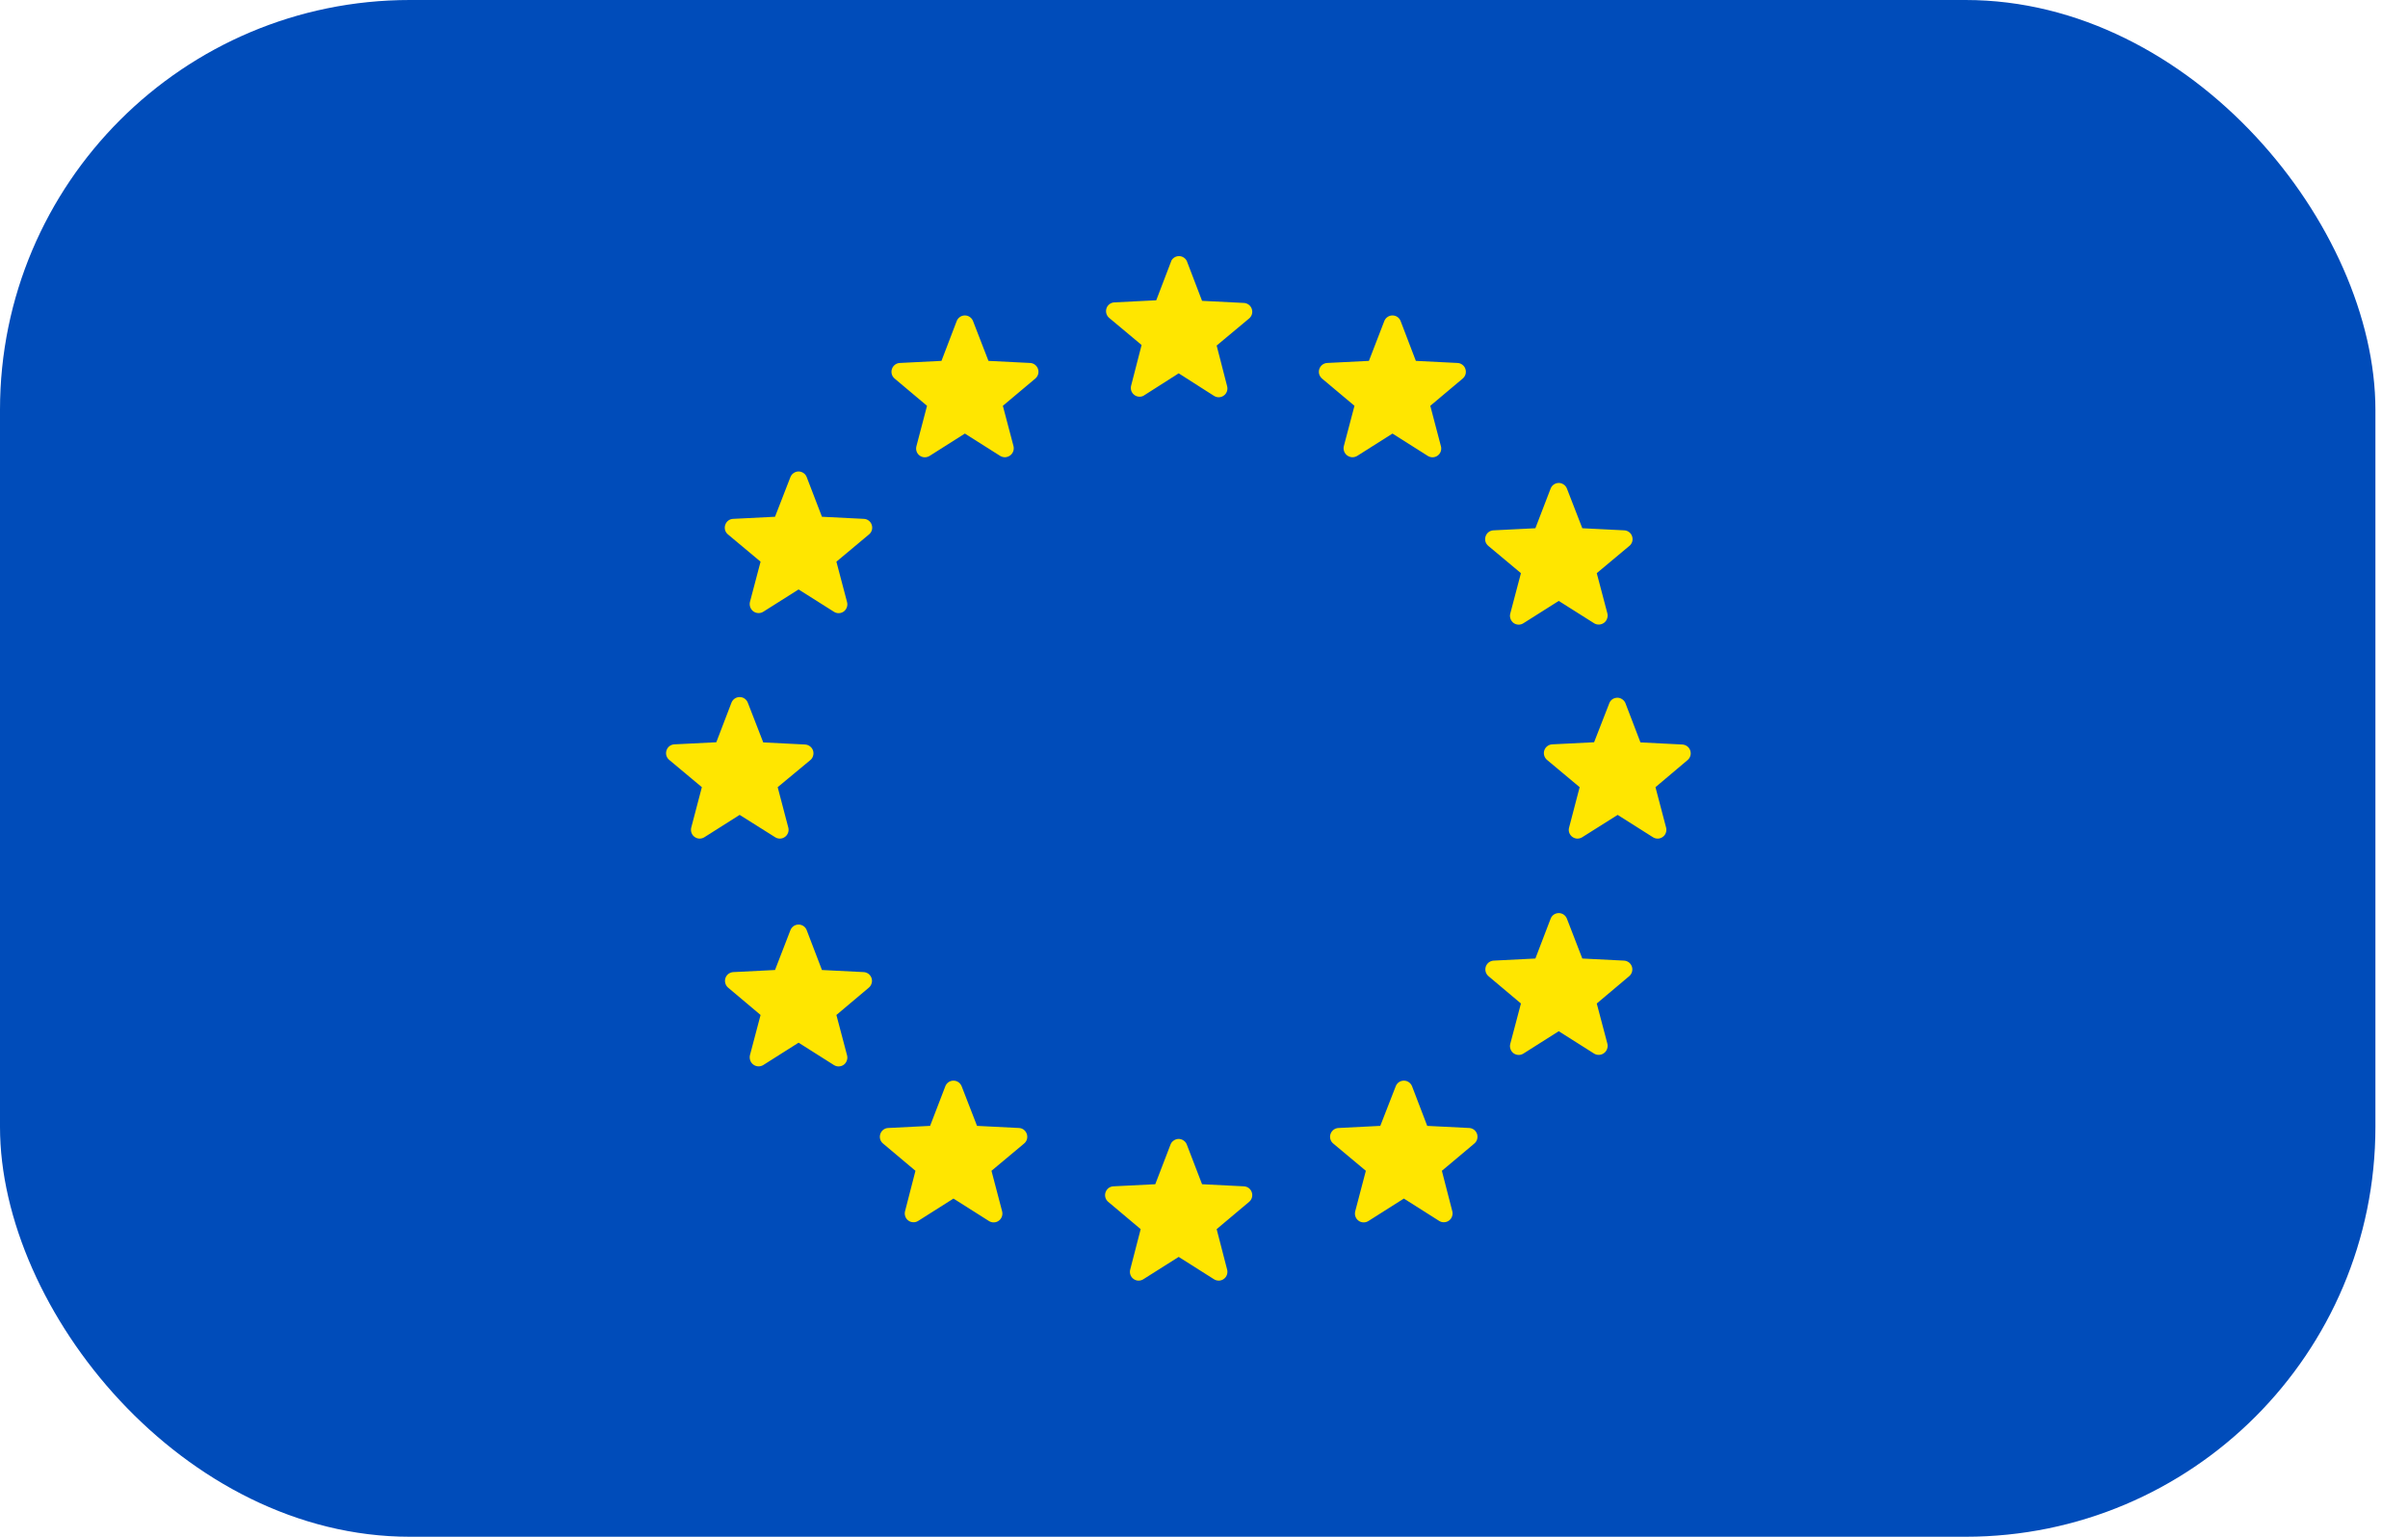
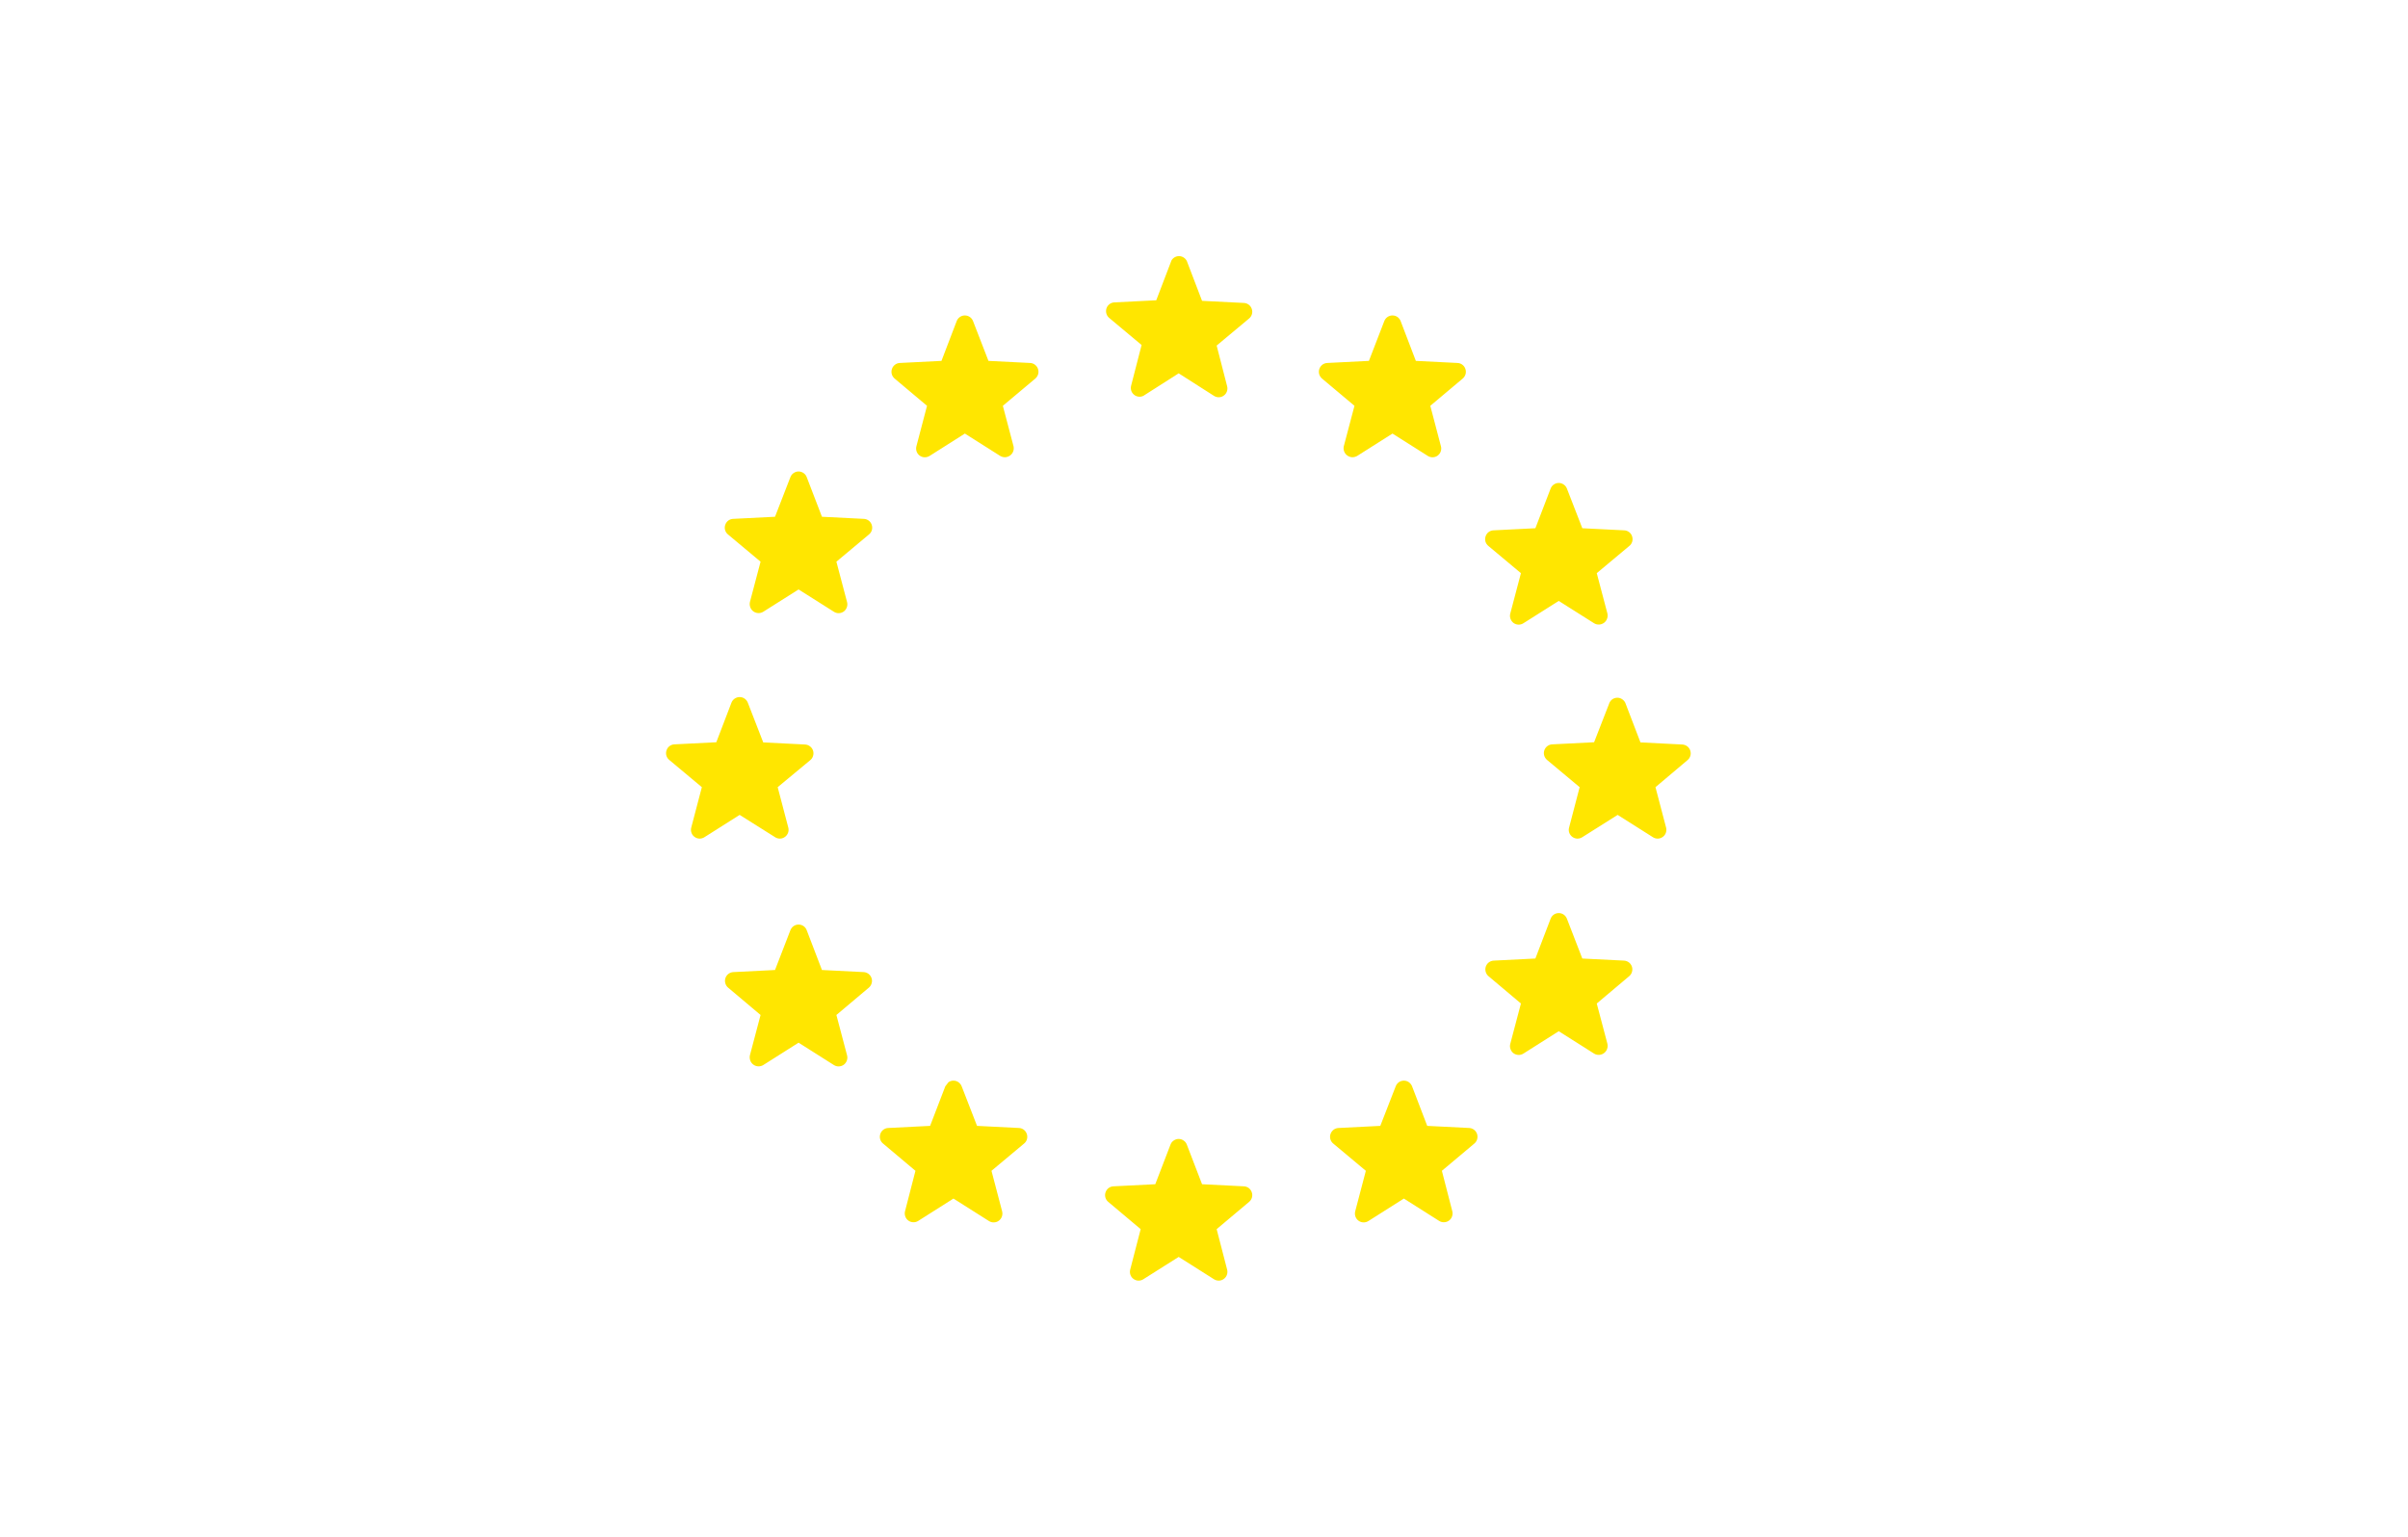
<svg xmlns="http://www.w3.org/2000/svg" width="47" height="30" viewBox="0 0 47 30" fill="none">
-   <rect width="46.364" height="30" rx="8" fill="#004CBA" />
-   <path d="M14.597 13.72L14.897 14.493L15.713 14.534C15.748 14.536 15.782 14.548 15.809 14.569C15.837 14.59 15.858 14.619 15.869 14.652C15.88 14.686 15.88 14.722 15.87 14.755C15.861 14.789 15.841 14.819 15.813 14.841L15.179 15.367L15.387 16.159C15.395 16.192 15.393 16.227 15.381 16.259C15.369 16.291 15.348 16.318 15.321 16.338C15.293 16.358 15.261 16.37 15.227 16.371C15.193 16.372 15.159 16.363 15.131 16.345L14.437 15.908L13.747 16.345C13.718 16.363 13.685 16.372 13.651 16.371C13.617 16.37 13.584 16.358 13.557 16.338C13.529 16.318 13.508 16.291 13.497 16.259C13.485 16.227 13.483 16.192 13.491 16.159L13.699 15.367L13.065 14.837C13.037 14.815 13.017 14.785 13.007 14.752C12.997 14.718 12.998 14.682 13.009 14.649C13.02 14.615 13.04 14.586 13.068 14.565C13.096 14.544 13.13 14.532 13.165 14.531L13.981 14.49L14.277 13.717C14.29 13.684 14.312 13.657 14.341 13.637C14.37 13.618 14.404 13.607 14.438 13.608C14.473 13.608 14.507 13.619 14.535 13.639C14.563 13.659 14.585 13.688 14.597 13.72ZM15.746 18.16L16.043 18.936L16.859 18.977C16.893 18.979 16.926 18.992 16.953 19.012C16.98 19.033 17 19.062 17.011 19.094C17.022 19.127 17.023 19.162 17.013 19.195C17.004 19.228 16.985 19.258 16.959 19.28L16.325 19.814L16.533 20.601C16.542 20.635 16.541 20.67 16.529 20.703C16.518 20.736 16.497 20.764 16.47 20.785C16.442 20.805 16.409 20.817 16.374 20.818C16.34 20.82 16.306 20.81 16.277 20.792L15.587 20.355L14.897 20.792C14.868 20.81 14.834 20.818 14.799 20.817C14.765 20.815 14.732 20.804 14.704 20.783C14.677 20.763 14.655 20.735 14.644 20.703C14.632 20.67 14.63 20.635 14.637 20.601L14.845 19.814L14.211 19.28C14.185 19.258 14.166 19.228 14.157 19.195C14.148 19.162 14.148 19.127 14.159 19.094C14.17 19.062 14.19 19.033 14.217 19.012C14.244 18.992 14.277 18.979 14.311 18.977L15.127 18.936L15.427 18.16C15.44 18.127 15.461 18.099 15.49 18.079C15.518 18.059 15.552 18.049 15.587 18.049C15.621 18.049 15.655 18.059 15.684 18.079C15.712 18.099 15.734 18.127 15.746 18.16ZM15.427 9.315L15.127 10.088L14.311 10.129C14.276 10.13 14.242 10.142 14.214 10.163C14.187 10.184 14.166 10.213 14.155 10.247C14.144 10.28 14.143 10.316 14.153 10.35C14.163 10.383 14.183 10.413 14.211 10.435L14.845 10.965L14.637 11.753C14.63 11.787 14.632 11.822 14.644 11.854C14.655 11.886 14.677 11.915 14.704 11.935C14.732 11.955 14.765 11.967 14.799 11.968C14.834 11.97 14.868 11.961 14.897 11.943L15.587 11.507L16.277 11.943C16.306 11.962 16.34 11.971 16.374 11.97C16.409 11.969 16.442 11.957 16.47 11.937C16.497 11.916 16.518 11.887 16.529 11.855C16.541 11.822 16.542 11.786 16.533 11.753L16.325 10.965L16.959 10.435C16.987 10.413 17.007 10.383 17.017 10.35C17.027 10.316 17.026 10.28 17.015 10.247C17.004 10.213 16.984 10.184 16.956 10.163C16.928 10.142 16.894 10.13 16.859 10.129L16.043 10.088L15.746 9.315C15.734 9.282 15.712 9.254 15.684 9.235C15.655 9.215 15.621 9.204 15.587 9.204C15.552 9.204 15.518 9.215 15.49 9.235C15.461 9.254 15.44 9.282 15.427 9.315ZM23.165 5.096L23.462 5.873L24.278 5.914C24.312 5.915 24.345 5.927 24.373 5.948C24.4 5.968 24.421 5.997 24.432 6.029C24.444 6.062 24.445 6.097 24.436 6.131C24.427 6.164 24.408 6.194 24.382 6.216L23.747 6.746L23.951 7.538C23.96 7.571 23.959 7.607 23.948 7.639C23.937 7.672 23.916 7.701 23.888 7.721C23.861 7.742 23.827 7.754 23.793 7.755C23.759 7.756 23.725 7.747 23.695 7.728L23.006 7.288L22.316 7.728C22.286 7.742 22.253 7.748 22.221 7.743C22.188 7.739 22.157 7.726 22.133 7.704C22.107 7.683 22.089 7.655 22.079 7.624C22.07 7.592 22.069 7.558 22.078 7.527L22.282 6.735L21.648 6.205C21.622 6.183 21.603 6.153 21.594 6.119C21.585 6.086 21.586 6.051 21.597 6.018C21.608 5.985 21.629 5.957 21.657 5.936C21.684 5.916 21.718 5.904 21.752 5.903L22.568 5.862L22.865 5.085C22.88 5.058 22.903 5.036 22.93 5.021C22.957 5.006 22.987 4.999 23.018 5C23.049 5.001 23.079 5.011 23.105 5.028C23.131 5.045 23.151 5.068 23.165 5.096ZM23.165 22.345L23.462 23.118L24.278 23.159C24.312 23.16 24.345 23.172 24.373 23.192C24.4 23.213 24.421 23.242 24.432 23.274C24.444 23.307 24.445 23.342 24.436 23.376C24.427 23.409 24.408 23.439 24.382 23.461L23.747 23.995L23.951 24.783C23.96 24.816 23.959 24.852 23.948 24.884C23.937 24.917 23.916 24.946 23.888 24.966C23.861 24.987 23.827 24.999 23.793 25C23.759 25.001 23.725 24.992 23.695 24.973L23.006 24.537L22.316 24.973C22.287 24.992 22.253 25.001 22.218 25C22.184 24.999 22.151 24.987 22.123 24.966C22.095 24.946 22.074 24.917 22.063 24.884C22.052 24.852 22.051 24.816 22.06 24.783L22.264 23.995L21.629 23.461C21.603 23.439 21.584 23.409 21.575 23.376C21.566 23.342 21.567 23.307 21.579 23.274C21.59 23.242 21.611 23.213 21.638 23.192C21.666 23.172 21.699 23.16 21.733 23.159L22.549 23.118L22.846 22.345C22.858 22.312 22.88 22.284 22.909 22.265C22.937 22.245 22.971 22.234 23.006 22.234C23.04 22.234 23.074 22.245 23.102 22.265C23.131 22.284 23.153 22.312 23.165 22.345ZM18.992 6.268L19.293 7.045L20.109 7.086C20.143 7.088 20.175 7.1 20.202 7.121C20.229 7.142 20.25 7.171 20.26 7.203C20.271 7.236 20.272 7.271 20.263 7.304C20.253 7.337 20.235 7.366 20.209 7.389L19.574 7.922L19.782 8.71C19.79 8.744 19.788 8.779 19.776 8.811C19.764 8.844 19.743 8.872 19.715 8.892C19.687 8.912 19.654 8.924 19.62 8.926C19.586 8.927 19.552 8.918 19.523 8.901L18.833 8.464L18.143 8.901C18.113 8.919 18.08 8.928 18.045 8.927C18.011 8.926 17.977 8.914 17.95 8.894C17.922 8.873 17.901 8.845 17.89 8.812C17.879 8.779 17.878 8.744 17.887 8.71L18.094 7.922L17.46 7.389C17.434 7.366 17.415 7.337 17.406 7.304C17.397 7.271 17.398 7.236 17.409 7.203C17.419 7.171 17.44 7.142 17.467 7.121C17.494 7.1 17.526 7.088 17.56 7.086L18.376 7.045L18.673 6.268C18.685 6.236 18.707 6.208 18.736 6.188C18.764 6.168 18.798 6.158 18.833 6.158C18.867 6.158 18.901 6.168 18.929 6.188C18.958 6.208 18.98 6.236 18.992 6.268ZM27.561 21.206L27.857 21.979L28.673 22.02C28.708 22.021 28.742 22.033 28.77 22.054C28.798 22.076 28.819 22.105 28.83 22.138C28.84 22.171 28.841 22.207 28.831 22.241C28.821 22.275 28.801 22.304 28.774 22.326L28.143 22.856L28.347 23.648C28.355 23.681 28.353 23.716 28.341 23.748C28.33 23.78 28.309 23.808 28.281 23.828C28.254 23.848 28.221 23.859 28.187 23.86C28.153 23.862 28.12 23.853 28.091 23.835L27.401 23.398L26.711 23.835C26.682 23.854 26.648 23.864 26.614 23.863C26.579 23.863 26.546 23.852 26.517 23.831C26.489 23.811 26.468 23.783 26.456 23.75C26.444 23.717 26.443 23.682 26.451 23.648L26.659 22.856L26.025 22.326C25.997 22.304 25.977 22.274 25.967 22.24C25.957 22.206 25.958 22.17 25.97 22.136C25.981 22.103 26.003 22.074 26.031 22.053C26.059 22.032 26.094 22.021 26.129 22.02L26.941 21.979L27.242 21.206C27.254 21.174 27.276 21.146 27.304 21.126C27.333 21.106 27.366 21.096 27.401 21.096C27.436 21.096 27.47 21.106 27.498 21.126C27.526 21.146 27.548 21.174 27.561 21.206ZM31.723 13.72L32.019 14.493L32.835 14.534C32.87 14.536 32.904 14.548 32.932 14.569C32.96 14.59 32.98 14.619 32.991 14.652C33.002 14.686 33.003 14.722 32.993 14.755C32.983 14.789 32.963 14.819 32.935 14.841L32.312 15.367L32.52 16.159C32.528 16.192 32.526 16.227 32.514 16.259C32.503 16.291 32.482 16.318 32.454 16.338C32.427 16.358 32.394 16.37 32.36 16.371C32.326 16.372 32.293 16.363 32.264 16.345L31.574 15.908L30.881 16.345C30.852 16.363 30.818 16.372 30.784 16.371C30.75 16.37 30.718 16.358 30.69 16.338C30.663 16.318 30.642 16.291 30.63 16.259C30.618 16.227 30.616 16.192 30.625 16.159L30.832 15.367L30.198 14.837C30.171 14.815 30.151 14.785 30.141 14.752C30.131 14.718 30.131 14.682 30.142 14.649C30.153 14.615 30.174 14.586 30.202 14.565C30.23 14.544 30.263 14.532 30.298 14.531L31.114 14.49L31.415 13.717C31.429 13.688 31.451 13.663 31.478 13.646C31.506 13.629 31.538 13.621 31.57 13.621C31.602 13.621 31.633 13.631 31.66 13.649C31.687 13.666 31.709 13.691 31.723 13.72ZM18.451 21.206L18.154 21.979L17.338 22.02C17.303 22.021 17.269 22.033 17.241 22.054C17.213 22.076 17.192 22.105 17.182 22.138C17.171 22.171 17.17 22.207 17.18 22.241C17.19 22.275 17.21 22.304 17.238 22.326L17.868 22.856L17.664 23.648C17.656 23.681 17.658 23.716 17.67 23.748C17.681 23.78 17.702 23.808 17.73 23.828C17.757 23.848 17.79 23.859 17.824 23.86C17.858 23.862 17.891 23.853 17.92 23.835L18.61 23.398L19.3 23.835C19.329 23.854 19.363 23.864 19.397 23.863C19.432 23.863 19.466 23.852 19.494 23.831C19.522 23.811 19.543 23.783 19.555 23.75C19.567 23.717 19.568 23.682 19.56 23.648L19.352 22.856L19.986 22.326C20.014 22.304 20.034 22.275 20.044 22.241C20.053 22.207 20.053 22.171 20.042 22.138C20.031 22.105 20.01 22.076 19.983 22.054C19.955 22.033 19.921 22.021 19.886 22.02L19.07 21.979L18.77 21.206C18.757 21.174 18.735 21.146 18.707 21.126C18.678 21.106 18.645 21.096 18.61 21.096C18.575 21.096 18.542 21.106 18.513 21.126C18.485 21.146 18.463 21.174 18.451 21.206ZM27.019 6.268L26.719 7.045L25.903 7.086C25.869 7.088 25.836 7.1 25.809 7.121C25.782 7.142 25.762 7.171 25.751 7.203C25.74 7.236 25.739 7.271 25.748 7.304C25.758 7.337 25.776 7.366 25.802 7.389L26.437 7.922L26.229 8.71C26.221 8.744 26.223 8.779 26.235 8.811C26.247 8.844 26.268 8.872 26.296 8.892C26.324 8.912 26.357 8.924 26.391 8.926C26.425 8.927 26.459 8.918 26.489 8.901L27.179 8.464L27.869 8.901C27.898 8.919 27.932 8.928 27.966 8.927C28 8.926 28.034 8.914 28.061 8.894C28.089 8.873 28.11 8.845 28.121 8.812C28.132 8.779 28.134 8.744 28.124 8.71L27.917 7.922L28.551 7.389C28.577 7.366 28.596 7.337 28.605 7.304C28.614 7.271 28.613 7.236 28.602 7.203C28.592 7.171 28.572 7.142 28.544 7.121C28.517 7.1 28.485 7.088 28.451 7.086L27.635 7.045L27.338 6.268C27.326 6.236 27.304 6.208 27.276 6.188C27.247 6.168 27.213 6.158 27.179 6.158C27.144 6.158 27.11 6.168 27.082 6.188C27.053 6.208 27.031 6.236 27.019 6.268ZM30.584 9.539L30.884 10.312L31.7 10.353C31.735 10.354 31.769 10.366 31.797 10.387C31.825 10.408 31.846 10.438 31.856 10.471C31.867 10.504 31.868 10.54 31.858 10.574C31.848 10.607 31.828 10.637 31.8 10.659L31.166 11.189L31.374 11.977C31.382 12.011 31.38 12.046 31.367 12.078C31.356 12.111 31.334 12.139 31.307 12.159C31.279 12.179 31.246 12.191 31.212 12.192C31.177 12.194 31.143 12.185 31.114 12.167L30.424 11.731L29.734 12.167C29.705 12.186 29.671 12.195 29.637 12.194C29.602 12.193 29.569 12.181 29.541 12.161C29.514 12.14 29.493 12.111 29.482 12.079C29.47 12.046 29.469 12.01 29.478 11.977L29.686 11.189L29.052 10.659C29.024 10.637 29.004 10.607 28.994 10.574C28.984 10.54 28.985 10.504 28.996 10.471C29.007 10.438 29.027 10.408 29.055 10.387C29.083 10.366 29.117 10.354 29.152 10.353L29.968 10.312L30.265 9.539C30.277 9.506 30.299 9.478 30.327 9.459C30.356 9.439 30.39 9.428 30.424 9.428C30.459 9.428 30.493 9.439 30.521 9.459C30.55 9.478 30.571 9.506 30.584 9.539ZM30.265 17.936L29.968 18.712L29.152 18.753C29.118 18.755 29.085 18.768 29.058 18.788C29.031 18.809 29.011 18.838 29 18.87C28.989 18.903 28.989 18.938 28.998 18.971C29.007 19.004 29.026 19.034 29.052 19.056L29.686 19.59L29.478 20.377C29.469 20.411 29.47 20.446 29.482 20.479C29.493 20.512 29.514 20.54 29.541 20.561C29.569 20.581 29.602 20.593 29.637 20.594C29.671 20.596 29.705 20.586 29.734 20.568L30.424 20.131L31.114 20.568C31.143 20.586 31.177 20.594 31.212 20.593C31.246 20.591 31.279 20.58 31.307 20.559C31.334 20.539 31.356 20.511 31.367 20.479C31.38 20.446 31.382 20.411 31.374 20.377L31.166 19.59L31.8 19.056C31.826 19.034 31.845 19.004 31.854 18.971C31.863 18.938 31.863 18.903 31.852 18.87C31.841 18.838 31.821 18.809 31.794 18.788C31.767 18.768 31.734 18.755 31.7 18.753L30.884 18.712L30.584 17.936C30.571 17.903 30.55 17.875 30.521 17.855C30.493 17.835 30.459 17.825 30.424 17.825C30.39 17.825 30.356 17.835 30.327 17.855C30.299 17.875 30.277 17.903 30.265 17.936Z" fill="#FFE600" />
+   <path d="M14.597 13.72L14.897 14.493L15.713 14.534C15.748 14.536 15.782 14.548 15.809 14.569C15.837 14.59 15.858 14.619 15.869 14.652C15.88 14.686 15.88 14.722 15.87 14.755C15.861 14.789 15.841 14.819 15.813 14.841L15.179 15.367L15.387 16.159C15.395 16.192 15.393 16.227 15.381 16.259C15.369 16.291 15.348 16.318 15.321 16.338C15.293 16.358 15.261 16.37 15.227 16.371C15.193 16.372 15.159 16.363 15.131 16.345L14.437 15.908L13.747 16.345C13.718 16.363 13.685 16.372 13.651 16.371C13.617 16.37 13.584 16.358 13.557 16.338C13.529 16.318 13.508 16.291 13.497 16.259C13.485 16.227 13.483 16.192 13.491 16.159L13.699 15.367L13.065 14.837C13.037 14.815 13.017 14.785 13.007 14.752C12.997 14.718 12.998 14.682 13.009 14.649C13.02 14.615 13.04 14.586 13.068 14.565C13.096 14.544 13.13 14.532 13.165 14.531L13.981 14.49L14.277 13.717C14.29 13.684 14.312 13.657 14.341 13.637C14.37 13.618 14.404 13.607 14.438 13.608C14.473 13.608 14.507 13.619 14.535 13.639C14.563 13.659 14.585 13.688 14.597 13.72ZM15.746 18.16L16.043 18.936L16.859 18.977C16.893 18.979 16.926 18.992 16.953 19.012C16.98 19.033 17 19.062 17.011 19.094C17.022 19.127 17.023 19.162 17.013 19.195C17.004 19.228 16.985 19.258 16.959 19.28L16.325 19.814L16.533 20.601C16.542 20.635 16.541 20.67 16.529 20.703C16.518 20.736 16.497 20.764 16.47 20.785C16.442 20.805 16.409 20.817 16.374 20.818C16.34 20.82 16.306 20.81 16.277 20.792L15.587 20.355L14.897 20.792C14.868 20.81 14.834 20.818 14.799 20.817C14.765 20.815 14.732 20.804 14.704 20.783C14.677 20.763 14.655 20.735 14.644 20.703C14.632 20.67 14.63 20.635 14.637 20.601L14.845 19.814L14.211 19.28C14.185 19.258 14.166 19.228 14.157 19.195C14.148 19.162 14.148 19.127 14.159 19.094C14.17 19.062 14.19 19.033 14.217 19.012C14.244 18.992 14.277 18.979 14.311 18.977L15.127 18.936L15.427 18.16C15.44 18.127 15.461 18.099 15.49 18.079C15.518 18.059 15.552 18.049 15.587 18.049C15.621 18.049 15.655 18.059 15.684 18.079C15.712 18.099 15.734 18.127 15.746 18.16ZM15.427 9.315L15.127 10.088L14.311 10.129C14.276 10.13 14.242 10.142 14.214 10.163C14.187 10.184 14.166 10.213 14.155 10.247C14.144 10.28 14.143 10.316 14.153 10.35C14.163 10.383 14.183 10.413 14.211 10.435L14.845 10.965L14.637 11.753C14.63 11.787 14.632 11.822 14.644 11.854C14.655 11.886 14.677 11.915 14.704 11.935C14.732 11.955 14.765 11.967 14.799 11.968C14.834 11.97 14.868 11.961 14.897 11.943L15.587 11.507L16.277 11.943C16.306 11.962 16.34 11.971 16.374 11.97C16.409 11.969 16.442 11.957 16.47 11.937C16.497 11.916 16.518 11.887 16.529 11.855C16.541 11.822 16.542 11.786 16.533 11.753L16.325 10.965L16.959 10.435C16.987 10.413 17.007 10.383 17.017 10.35C17.027 10.316 17.026 10.28 17.015 10.247C17.004 10.213 16.984 10.184 16.956 10.163C16.928 10.142 16.894 10.13 16.859 10.129L16.043 10.088L15.746 9.315C15.734 9.282 15.712 9.254 15.684 9.235C15.655 9.215 15.621 9.204 15.587 9.204C15.552 9.204 15.518 9.215 15.49 9.235C15.461 9.254 15.44 9.282 15.427 9.315ZM23.165 5.096L23.462 5.873L24.278 5.914C24.312 5.915 24.345 5.927 24.373 5.948C24.4 5.968 24.421 5.997 24.432 6.029C24.444 6.062 24.445 6.097 24.436 6.131C24.427 6.164 24.408 6.194 24.382 6.216L23.747 6.746L23.951 7.538C23.96 7.571 23.959 7.607 23.948 7.639C23.937 7.672 23.916 7.701 23.888 7.721C23.861 7.742 23.827 7.754 23.793 7.755C23.759 7.756 23.725 7.747 23.695 7.728L23.006 7.288L22.316 7.728C22.286 7.742 22.253 7.748 22.221 7.743C22.188 7.739 22.157 7.726 22.133 7.704C22.107 7.683 22.089 7.655 22.079 7.624C22.07 7.592 22.069 7.558 22.078 7.527L22.282 6.735L21.648 6.205C21.622 6.183 21.603 6.153 21.594 6.119C21.585 6.086 21.586 6.051 21.597 6.018C21.608 5.985 21.629 5.957 21.657 5.936C21.684 5.916 21.718 5.904 21.752 5.903L22.568 5.862L22.865 5.085C22.88 5.058 22.903 5.036 22.93 5.021C22.957 5.006 22.987 4.999 23.018 5C23.049 5.001 23.079 5.011 23.105 5.028C23.131 5.045 23.151 5.068 23.165 5.096ZM23.165 22.345L23.462 23.118L24.278 23.159C24.312 23.16 24.345 23.172 24.373 23.192C24.4 23.213 24.421 23.242 24.432 23.274C24.444 23.307 24.445 23.342 24.436 23.376C24.427 23.409 24.408 23.439 24.382 23.461L23.747 23.995L23.951 24.783C23.96 24.816 23.959 24.852 23.948 24.884C23.937 24.917 23.916 24.946 23.888 24.966C23.861 24.987 23.827 24.999 23.793 25C23.759 25.001 23.725 24.992 23.695 24.973L23.006 24.537L22.316 24.973C22.287 24.992 22.253 25.001 22.218 25C22.184 24.999 22.151 24.987 22.123 24.966C22.095 24.946 22.074 24.917 22.063 24.884C22.052 24.852 22.051 24.816 22.06 24.783L22.264 23.995L21.629 23.461C21.603 23.439 21.584 23.409 21.575 23.376C21.566 23.342 21.567 23.307 21.579 23.274C21.59 23.242 21.611 23.213 21.638 23.192C21.666 23.172 21.699 23.16 21.733 23.159L22.549 23.118L22.846 22.345C22.858 22.312 22.88 22.284 22.909 22.265C22.937 22.245 22.971 22.234 23.006 22.234C23.04 22.234 23.074 22.245 23.102 22.265C23.131 22.284 23.153 22.312 23.165 22.345ZM18.992 6.268L19.293 7.045L20.109 7.086C20.143 7.088 20.175 7.1 20.202 7.121C20.229 7.142 20.25 7.171 20.26 7.203C20.271 7.236 20.272 7.271 20.263 7.304C20.253 7.337 20.235 7.366 20.209 7.389L19.574 7.922L19.782 8.71C19.79 8.744 19.788 8.779 19.776 8.811C19.764 8.844 19.743 8.872 19.715 8.892C19.687 8.912 19.654 8.924 19.62 8.926C19.586 8.927 19.552 8.918 19.523 8.901L18.833 8.464L18.143 8.901C18.113 8.919 18.08 8.928 18.045 8.927C18.011 8.926 17.977 8.914 17.95 8.894C17.922 8.873 17.901 8.845 17.89 8.812C17.879 8.779 17.878 8.744 17.887 8.71L18.094 7.922L17.46 7.389C17.434 7.366 17.415 7.337 17.406 7.304C17.397 7.271 17.398 7.236 17.409 7.203C17.419 7.171 17.44 7.142 17.467 7.121C17.494 7.1 17.526 7.088 17.56 7.086L18.376 7.045L18.673 6.268C18.685 6.236 18.707 6.208 18.736 6.188C18.764 6.168 18.798 6.158 18.833 6.158C18.867 6.158 18.901 6.168 18.929 6.188C18.958 6.208 18.98 6.236 18.992 6.268ZM27.561 21.206L27.857 21.979L28.673 22.02C28.708 22.021 28.742 22.033 28.77 22.054C28.798 22.076 28.819 22.105 28.83 22.138C28.84 22.171 28.841 22.207 28.831 22.241C28.821 22.275 28.801 22.304 28.774 22.326L28.143 22.856L28.347 23.648C28.355 23.681 28.353 23.716 28.341 23.748C28.33 23.78 28.309 23.808 28.281 23.828C28.254 23.848 28.221 23.859 28.187 23.86C28.153 23.862 28.12 23.853 28.091 23.835L27.401 23.398L26.711 23.835C26.682 23.854 26.648 23.864 26.614 23.863C26.579 23.863 26.546 23.852 26.517 23.831C26.489 23.811 26.468 23.783 26.456 23.75C26.444 23.717 26.443 23.682 26.451 23.648L26.659 22.856L26.025 22.326C25.997 22.304 25.977 22.274 25.967 22.24C25.957 22.206 25.958 22.17 25.97 22.136C25.981 22.103 26.003 22.074 26.031 22.053C26.059 22.032 26.094 22.021 26.129 22.02L26.941 21.979L27.242 21.206C27.254 21.174 27.276 21.146 27.304 21.126C27.333 21.106 27.366 21.096 27.401 21.096C27.436 21.096 27.47 21.106 27.498 21.126C27.526 21.146 27.548 21.174 27.561 21.206ZM31.723 13.72L32.019 14.493L32.835 14.534C32.87 14.536 32.904 14.548 32.932 14.569C32.96 14.59 32.98 14.619 32.991 14.652C33.002 14.686 33.003 14.722 32.993 14.755C32.983 14.789 32.963 14.819 32.935 14.841L32.312 15.367L32.52 16.159C32.528 16.192 32.526 16.227 32.514 16.259C32.503 16.291 32.482 16.318 32.454 16.338C32.427 16.358 32.394 16.37 32.36 16.371C32.326 16.372 32.293 16.363 32.264 16.345L31.574 15.908L30.881 16.345C30.852 16.363 30.818 16.372 30.784 16.371C30.75 16.37 30.718 16.358 30.69 16.338C30.663 16.318 30.642 16.291 30.63 16.259C30.618 16.227 30.616 16.192 30.625 16.159L30.832 15.367L30.198 14.837C30.171 14.815 30.151 14.785 30.141 14.752C30.131 14.718 30.131 14.682 30.142 14.649C30.153 14.615 30.174 14.586 30.202 14.565C30.23 14.544 30.263 14.532 30.298 14.531L31.114 14.49L31.415 13.717C31.429 13.688 31.451 13.663 31.478 13.646C31.506 13.629 31.538 13.621 31.57 13.621C31.602 13.621 31.633 13.631 31.66 13.649C31.687 13.666 31.709 13.691 31.723 13.72ZM18.451 21.206L18.154 21.979L17.338 22.02C17.303 22.021 17.269 22.033 17.241 22.054C17.213 22.076 17.192 22.105 17.182 22.138C17.171 22.171 17.17 22.207 17.18 22.241C17.19 22.275 17.21 22.304 17.238 22.326L17.868 22.856L17.664 23.648C17.656 23.681 17.658 23.716 17.67 23.748C17.681 23.78 17.702 23.808 17.73 23.828C17.757 23.848 17.79 23.859 17.824 23.86C17.858 23.862 17.891 23.853 17.92 23.835L18.61 23.398L19.3 23.835C19.329 23.854 19.363 23.864 19.397 23.863C19.432 23.863 19.466 23.852 19.494 23.831C19.522 23.811 19.543 23.783 19.555 23.75C19.567 23.717 19.568 23.682 19.56 23.648L19.352 22.856L19.986 22.326C20.014 22.304 20.034 22.275 20.044 22.241C20.053 22.207 20.053 22.171 20.042 22.138C20.031 22.105 20.01 22.076 19.983 22.054C19.955 22.033 19.921 22.021 19.886 22.02L19.07 21.979L18.77 21.206C18.757 21.174 18.735 21.146 18.707 21.126C18.678 21.106 18.645 21.096 18.61 21.096C18.575 21.096 18.542 21.106 18.513 21.126ZM27.019 6.268L26.719 7.045L25.903 7.086C25.869 7.088 25.836 7.1 25.809 7.121C25.782 7.142 25.762 7.171 25.751 7.203C25.74 7.236 25.739 7.271 25.748 7.304C25.758 7.337 25.776 7.366 25.802 7.389L26.437 7.922L26.229 8.71C26.221 8.744 26.223 8.779 26.235 8.811C26.247 8.844 26.268 8.872 26.296 8.892C26.324 8.912 26.357 8.924 26.391 8.926C26.425 8.927 26.459 8.918 26.489 8.901L27.179 8.464L27.869 8.901C27.898 8.919 27.932 8.928 27.966 8.927C28 8.926 28.034 8.914 28.061 8.894C28.089 8.873 28.11 8.845 28.121 8.812C28.132 8.779 28.134 8.744 28.124 8.71L27.917 7.922L28.551 7.389C28.577 7.366 28.596 7.337 28.605 7.304C28.614 7.271 28.613 7.236 28.602 7.203C28.592 7.171 28.572 7.142 28.544 7.121C28.517 7.1 28.485 7.088 28.451 7.086L27.635 7.045L27.338 6.268C27.326 6.236 27.304 6.208 27.276 6.188C27.247 6.168 27.213 6.158 27.179 6.158C27.144 6.158 27.11 6.168 27.082 6.188C27.053 6.208 27.031 6.236 27.019 6.268ZM30.584 9.539L30.884 10.312L31.7 10.353C31.735 10.354 31.769 10.366 31.797 10.387C31.825 10.408 31.846 10.438 31.856 10.471C31.867 10.504 31.868 10.54 31.858 10.574C31.848 10.607 31.828 10.637 31.8 10.659L31.166 11.189L31.374 11.977C31.382 12.011 31.38 12.046 31.367 12.078C31.356 12.111 31.334 12.139 31.307 12.159C31.279 12.179 31.246 12.191 31.212 12.192C31.177 12.194 31.143 12.185 31.114 12.167L30.424 11.731L29.734 12.167C29.705 12.186 29.671 12.195 29.637 12.194C29.602 12.193 29.569 12.181 29.541 12.161C29.514 12.14 29.493 12.111 29.482 12.079C29.47 12.046 29.469 12.01 29.478 11.977L29.686 11.189L29.052 10.659C29.024 10.637 29.004 10.607 28.994 10.574C28.984 10.54 28.985 10.504 28.996 10.471C29.007 10.438 29.027 10.408 29.055 10.387C29.083 10.366 29.117 10.354 29.152 10.353L29.968 10.312L30.265 9.539C30.277 9.506 30.299 9.478 30.327 9.459C30.356 9.439 30.39 9.428 30.424 9.428C30.459 9.428 30.493 9.439 30.521 9.459C30.55 9.478 30.571 9.506 30.584 9.539ZM30.265 17.936L29.968 18.712L29.152 18.753C29.118 18.755 29.085 18.768 29.058 18.788C29.031 18.809 29.011 18.838 29 18.87C28.989 18.903 28.989 18.938 28.998 18.971C29.007 19.004 29.026 19.034 29.052 19.056L29.686 19.59L29.478 20.377C29.469 20.411 29.47 20.446 29.482 20.479C29.493 20.512 29.514 20.54 29.541 20.561C29.569 20.581 29.602 20.593 29.637 20.594C29.671 20.596 29.705 20.586 29.734 20.568L30.424 20.131L31.114 20.568C31.143 20.586 31.177 20.594 31.212 20.593C31.246 20.591 31.279 20.58 31.307 20.559C31.334 20.539 31.356 20.511 31.367 20.479C31.38 20.446 31.382 20.411 31.374 20.377L31.166 19.59L31.8 19.056C31.826 19.034 31.845 19.004 31.854 18.971C31.863 18.938 31.863 18.903 31.852 18.87C31.841 18.838 31.821 18.809 31.794 18.788C31.767 18.768 31.734 18.755 31.7 18.753L30.884 18.712L30.584 17.936C30.571 17.903 30.55 17.875 30.521 17.855C30.493 17.835 30.459 17.825 30.424 17.825C30.39 17.825 30.356 17.835 30.327 17.855C30.299 17.875 30.277 17.903 30.265 17.936Z" fill="#FFE600" />
</svg>